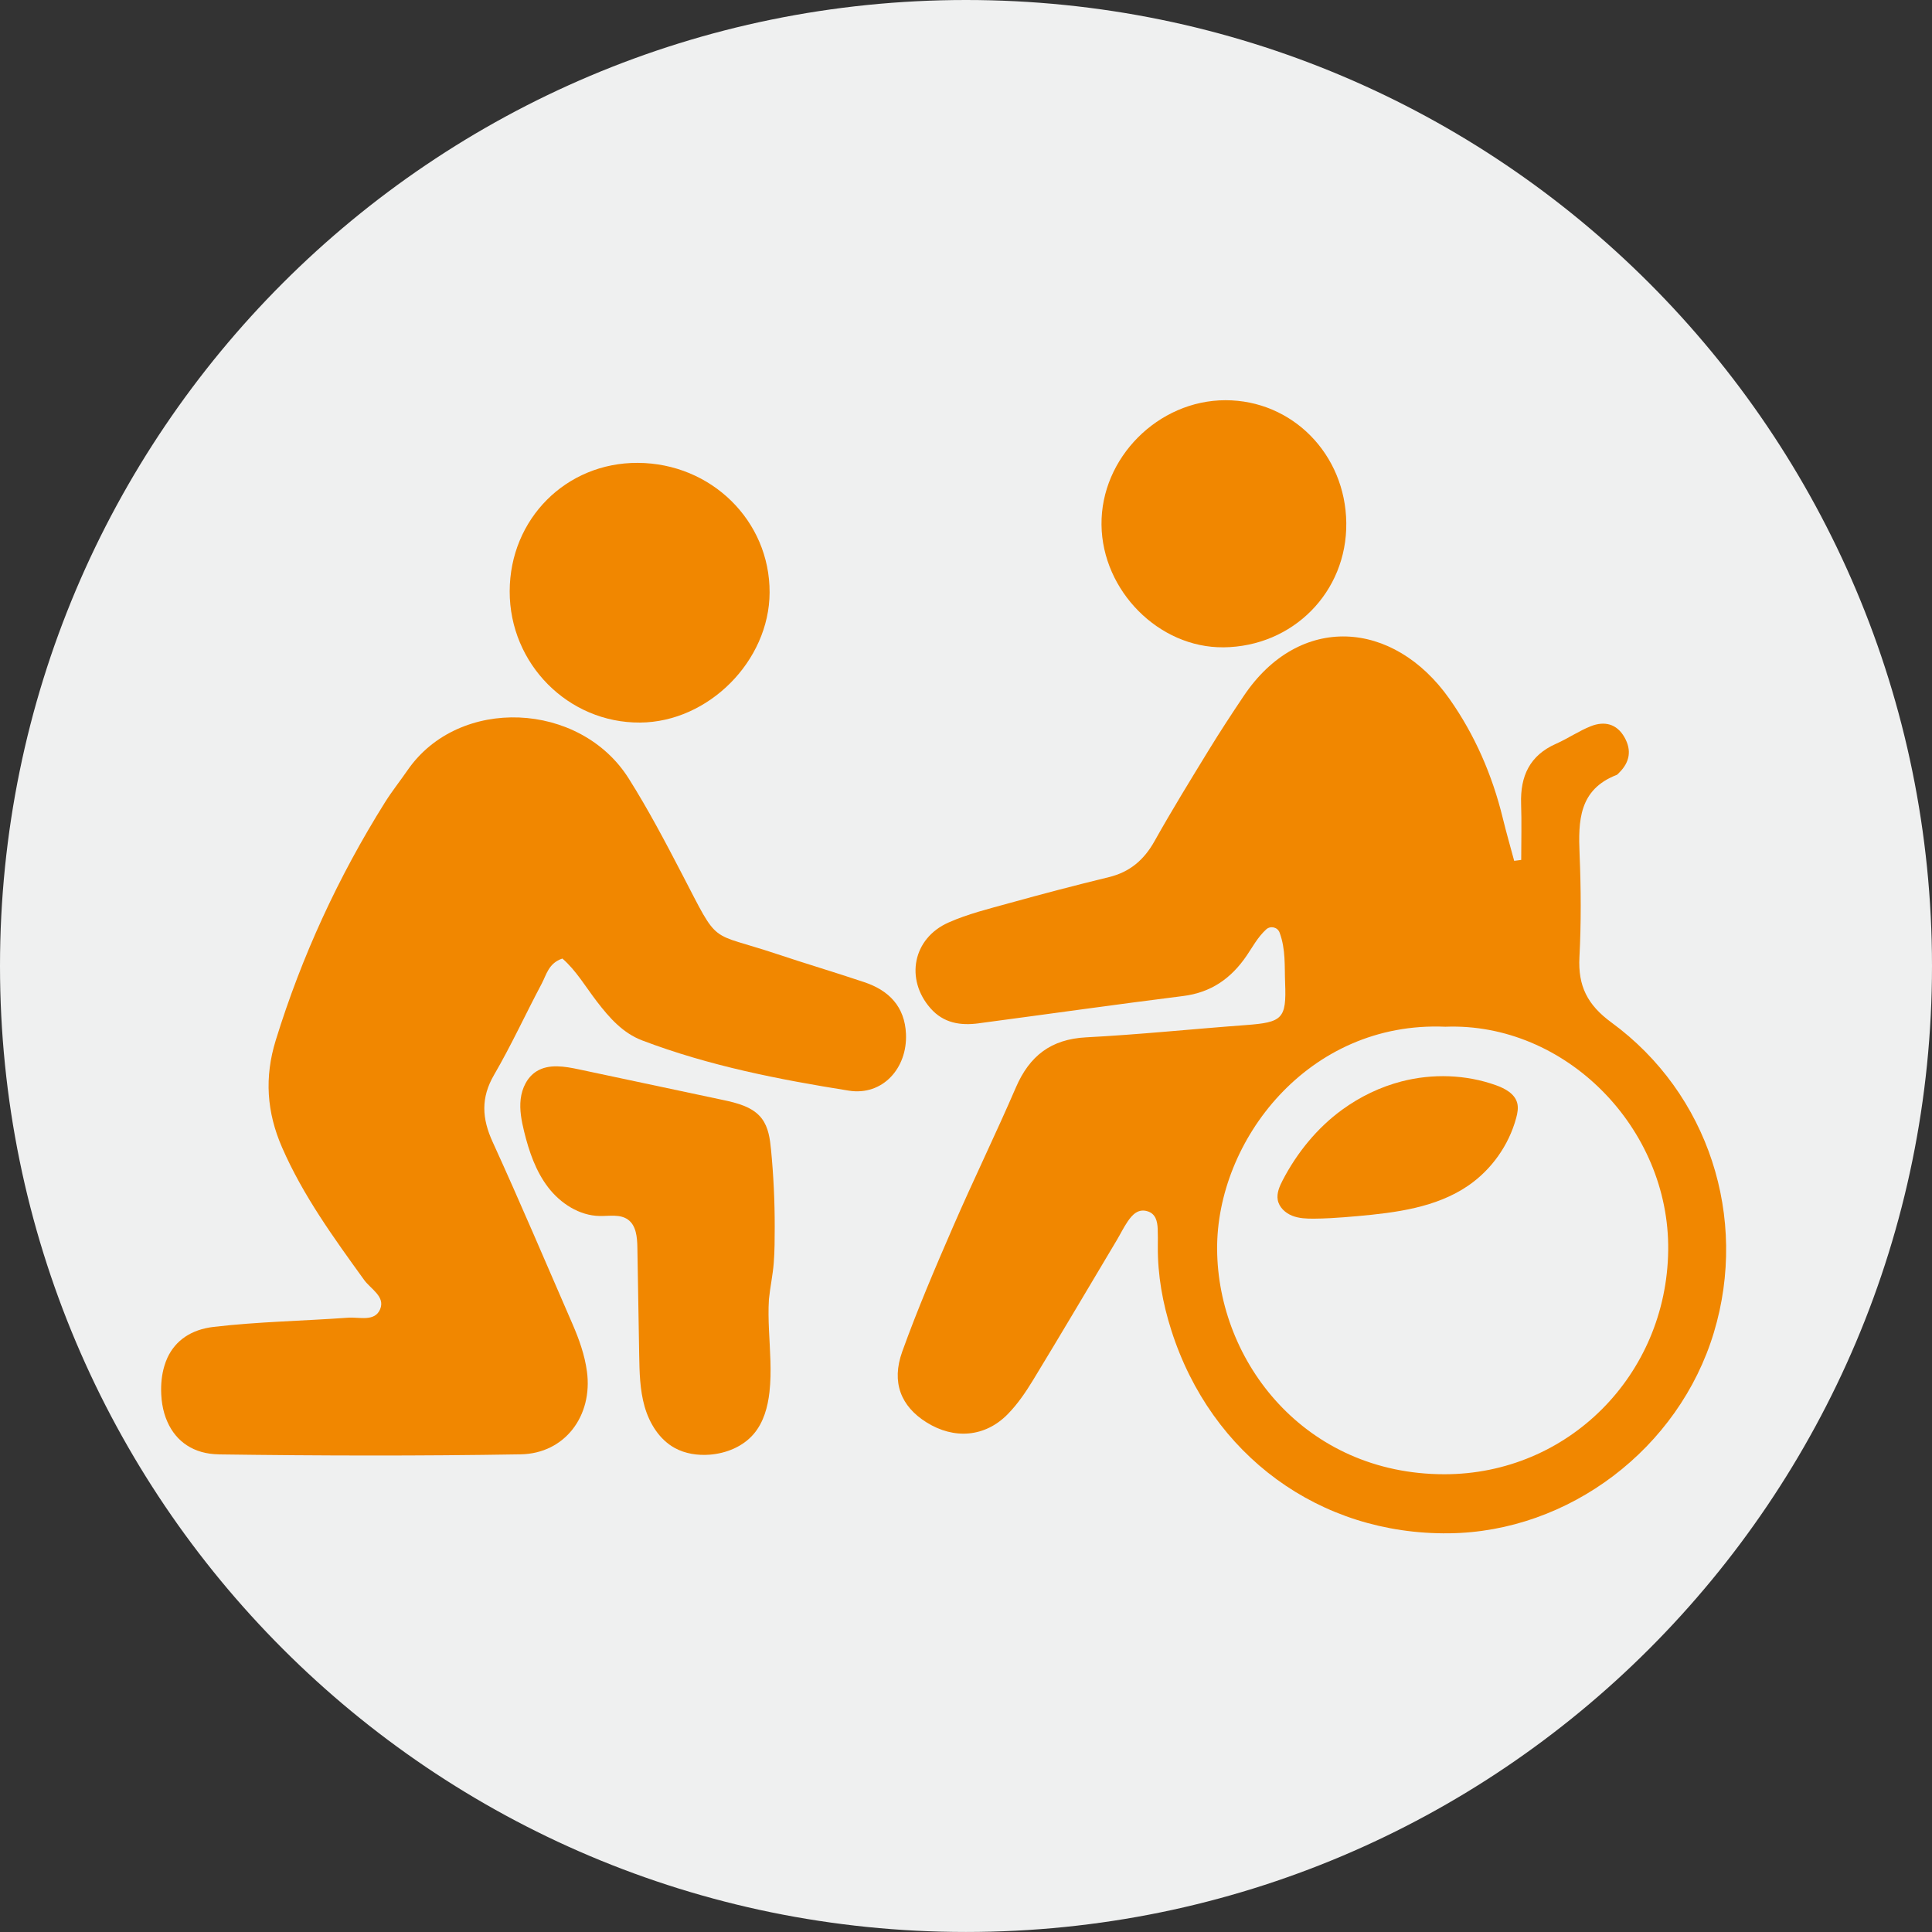
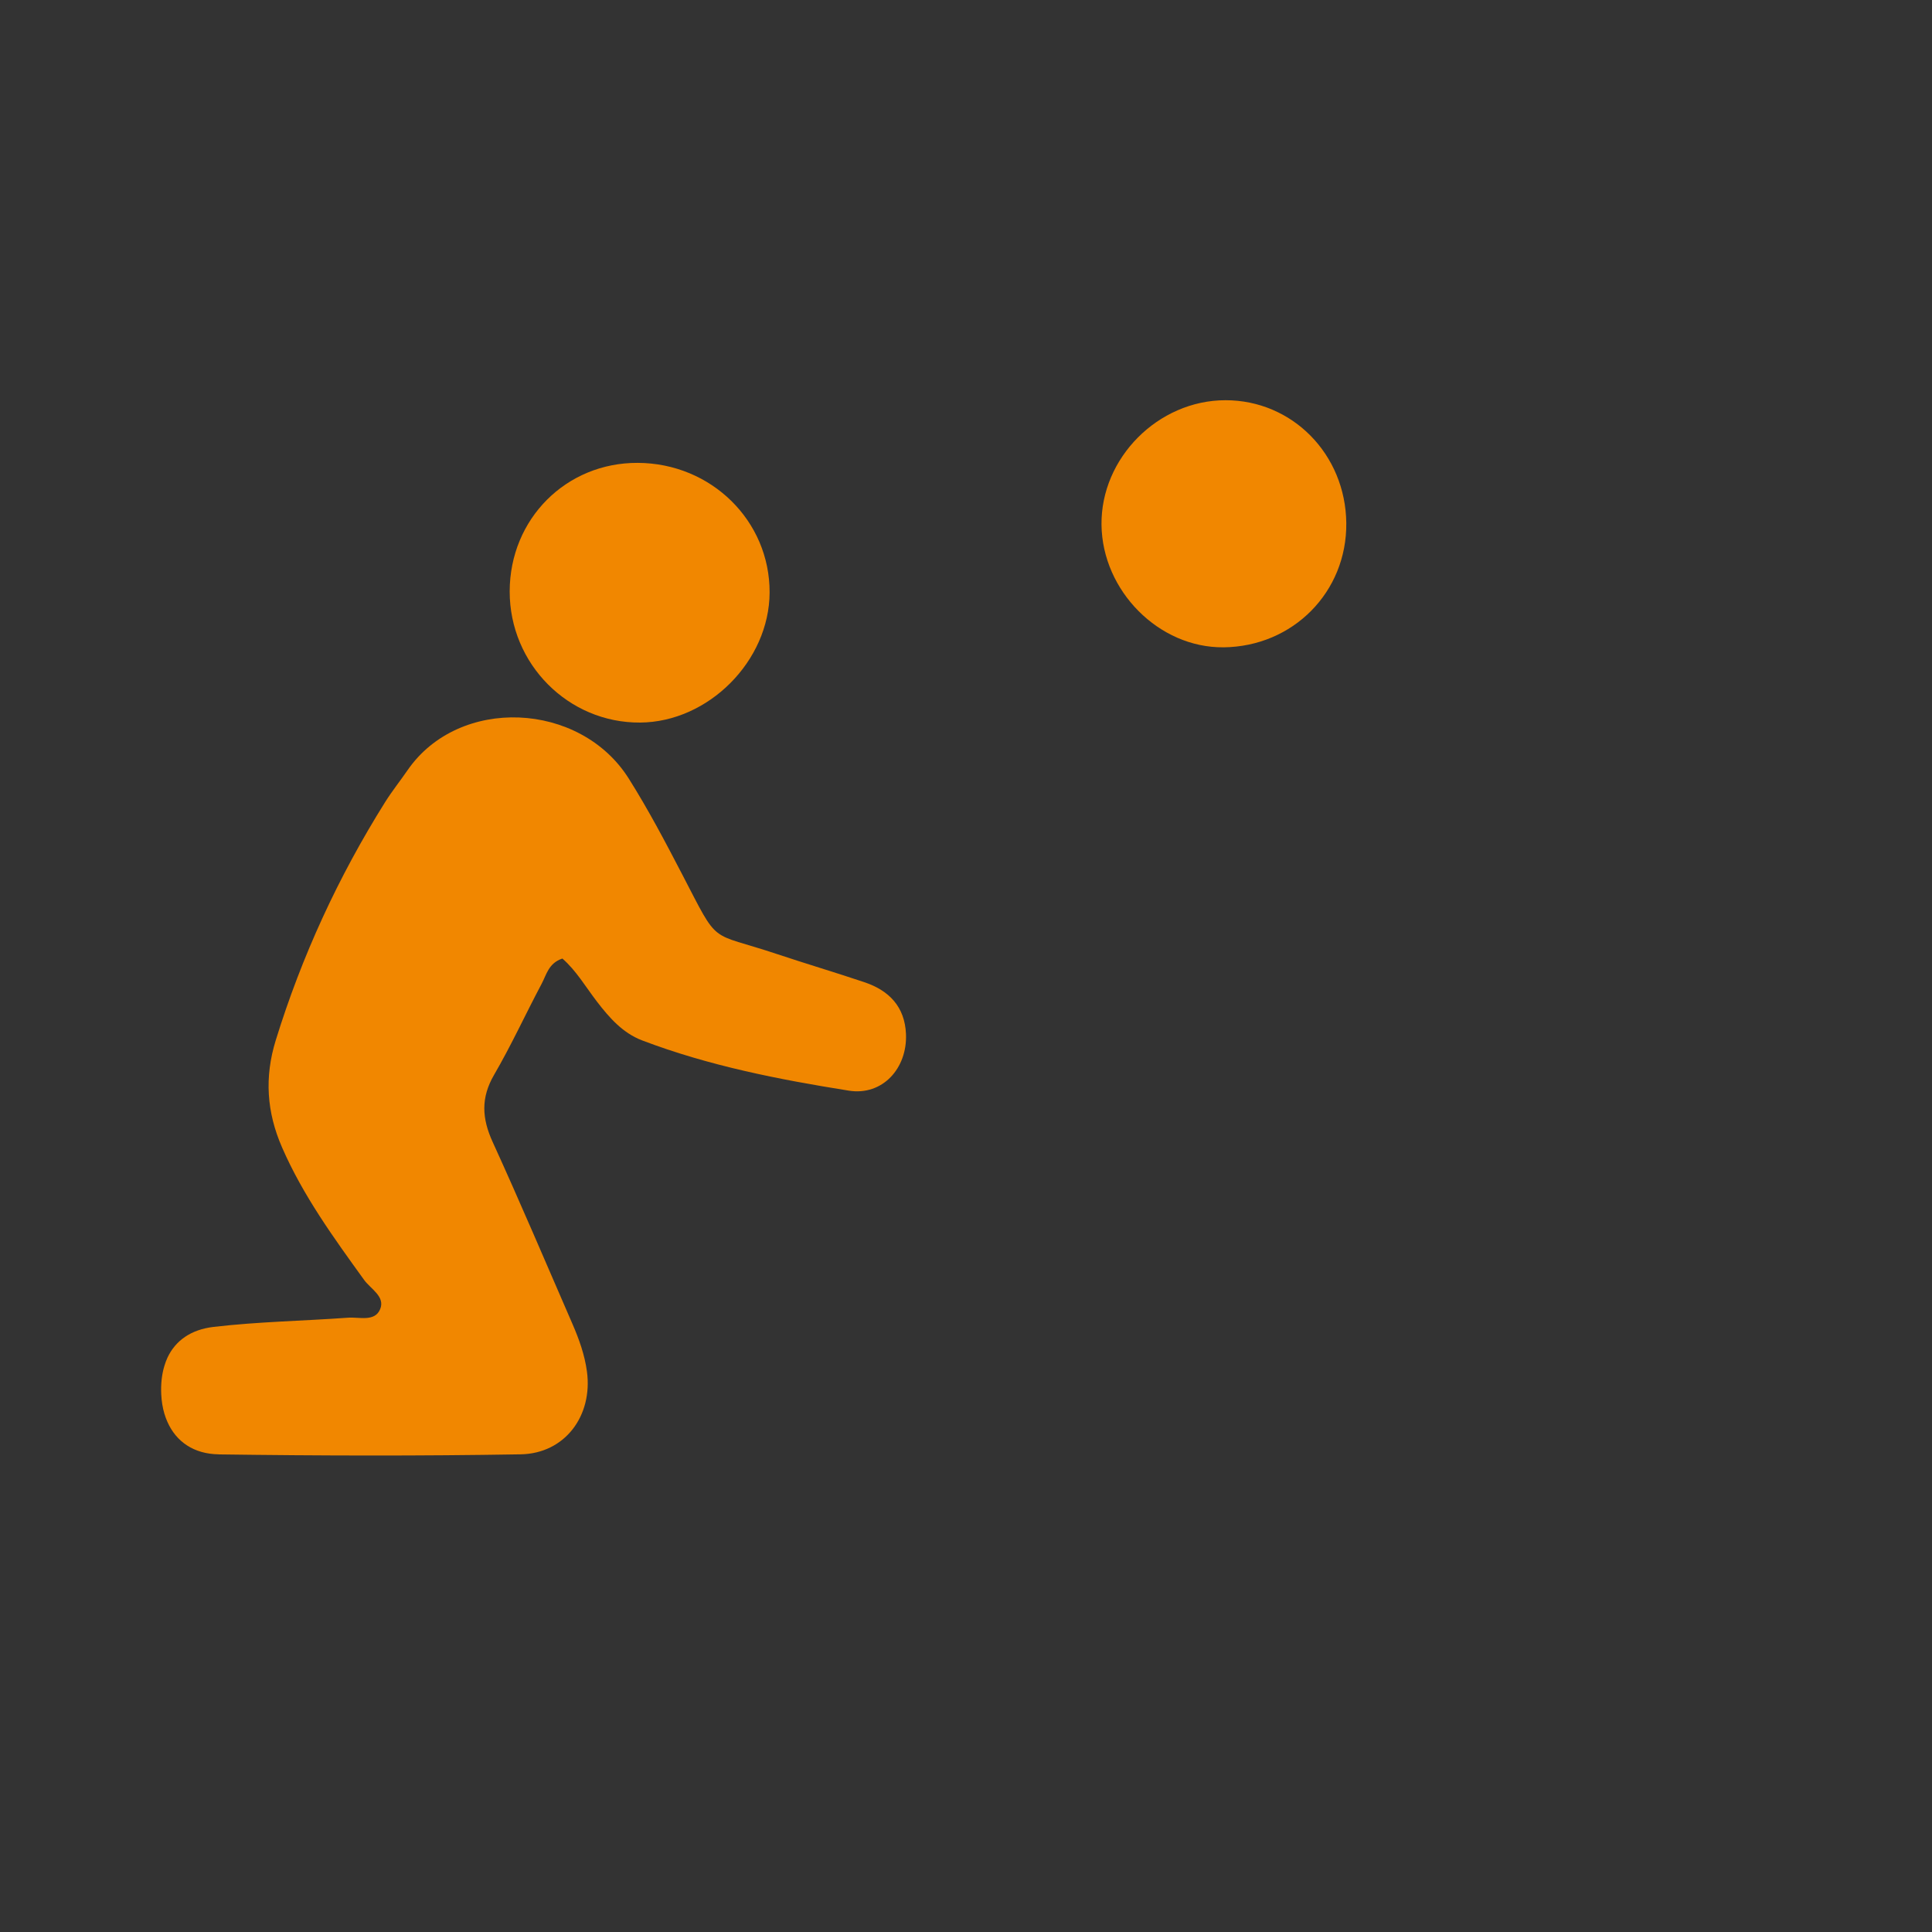
<svg xmlns="http://www.w3.org/2000/svg" id="Ebene_2" data-name="Ebene 2" viewBox="0 0 879.79 879.79">
  <rect x="0" y="0" width="879.79" height="879.79" fill="#333333" stroke="none" />
  <defs>
    <style>
      .cls-1 {
        fill: #f18700;
      }

      .cls-2 {
        fill: #eff0f0;
        fill-rule: evenodd;
      }

      .cls-3 {
        fill: none;
      }
    </style>
  </defs>
  <g id="Layer_3" data-name="Layer 3">
-     <path class="cls-2" d="M439.89,0C196.95,0,0,196.95,0,439.89s196.95,439.89,439.89,439.89,439.9-196.95,439.9-439.89S682.84,0,439.89,0Z" />
    <g>
      <path class="cls-3" d="M554.25,568.87c.31,51.34,40.08,102.4,103.39,102.46,56.4.06,101.32-45.14,102.02-101.95.69-55.79-46.86-103.92-101.48-101.84-62.55-2.7-104.23,52.02-103.93,101.33ZM611.23,505.29c8.12-5.9,17.32-10.35,27.05-12.86,14.07-3.63,29.24-3.15,42.92,1.74,4.12,1.47,8.54,3.83,9.68,8.05.61,2.25.15,4.65-.46,6.9-3.36,12.41-11.26,23.54-21.87,30.81-14.55,9.97-32.87,12.3-50.44,13.86-4.1.37-8.21.71-12.33.92-2.46.13-4.93.21-7.4.23-3.39.02-6.86-.09-10-1.35s-5.94-3.87-6.54-7.2c-.55-3.06.78-6.12,2.21-8.88,6.5-12.54,15.72-23.91,27.17-32.23Z" />
-       <path class="cls-1" d="M445.81,465.97c30.98-4.11,61.93-8.51,92.94-12.4,12.79-1.6,21.9-8.03,28.96-18.4,2.69-3.94,4.98-8.35,8.87-11.93,1.97-1.81,5.19-1.06,6.12,1.44,2.85,7.68,2.21,15.41,2.51,22.85.66,16.46-1.18,18.03-18.08,19.28-24.18,1.79-48.32,4.31-72.53,5.57-16.01.83-25.79,8.46-31.98,22.8-9.18,21.28-19.36,42.12-28.59,63.38-8.16,18.78-16.23,37.65-23.16,56.9-5.08,14.09-.55,24.98,11.01,32.23,12.58,7.89,26.68,6.79,36.96-3.65,4.48-4.55,8.21-10.01,11.55-15.5,12.89-21.18,25.49-42.54,38.19-63.84,1.66-2.78,3.07-5.71,4.88-8.38,2.18-3.23,4.94-6.15,9.31-4.67,3.52,1.19,4.28,4.55,4.42,7.91.11,2.69.08,5.39.06,8.08-.09,13.07,2.19,25.77,6.15,38.16,18.21,57.04,67.57,93.09,126.42,92.43,54.64-.61,104.73-38.58,120.65-91.47,15.73-52.24-2.39-108.76-46.66-141.15-10.98-8.03-15.25-16.66-14.57-29.73.81-15.59.72-31.28.07-46.89-.63-15.21-.33-29.4,16.8-36.08.47-.18.84-.67,1.22-1.05,4.85-4.78,5.78-10.22,2.41-16.14-3.53-6.21-9.18-7.45-15.32-5.02-5.48,2.17-10.43,5.61-15.84,8-12,5.3-16.32,14.76-15.9,27.3.29,8.52.05,17.06.05,25.59-1.88.25-1.31.17-3.2.42-1.74-6.49-3.61-12.95-5.2-19.48-4.78-19.61-12.76-37.96-24.32-54.34-25.49-36.12-68.29-39.04-93.63-1.29-5.41,8.06-10.73,16.17-15.8,24.45-8.44,13.79-16.93,27.57-24.83,41.68-4.79,8.55-11.22,14.07-20.81,16.4-15.19,3.69-30.31,7.67-45.37,11.84-9.34,2.59-18.88,4.92-27.68,8.84-16.24,7.23-19.74,25.8-8.21,38.98,6.03,6.89,13.74,8,22.11,6.89ZM658.18,467.55c54.62-2.08,102.17,46.05,101.48,101.84-.7,56.81-45.63,102.01-102.02,101.95-63.31-.07-103.08-51.12-103.39-102.46-.3-49.31,41.37-104.03,103.93-101.33Z" />
      <path class="cls-1" d="M99.63,662.3c45.81.63,91.64.74,137.44-.03,20.21-.34,32.94-17.59,30.21-37.73-1.02-7.55-3.56-14.65-6.57-21.59-12.04-27.67-23.82-55.46-36.36-82.91-4.89-10.7-5.46-20.09.64-30.57,7.85-13.49,14.37-27.75,21.7-41.55,2.17-4.09,3.12-9.33,9.41-11.42,6.26,5.44,10.6,12.92,15.76,19.64,5.66,7.36,11.74,14.29,20.61,17.66,30.38,11.55,62.18,17.78,94.08,22.86,15.32,2.44,26.7-10.2,26.01-25.85-.55-12.39-7.7-19.75-18.9-23.52-13.28-4.47-26.72-8.45-40.01-12.89-31.33-10.46-25.82-3.16-42.95-36.14-7.7-14.81-15.5-29.64-24.4-43.75-22.15-35.14-77.32-37.69-100.73-3.74-3.36,4.88-7.08,9.53-10.22,14.54-21.3,33.97-37.93,70.06-49.78,108.41-5.2,16.82-4.14,32.72,2.87,48.79,9.57,21.96,23.49,41.11,37.37,60.34,3.01,4.17,9.7,7.56,7.3,13.33-2.44,5.87-9.46,3.51-14.56,3.87-20.42,1.48-40.96,1.81-61.26,4.19-10.35,1.21-17.41,6.25-21.04,14.03-.56,1.2-1.01,2.47-1.41,3.79-1.16,3.85-1.65,8.2-1.41,12.99.15,3.09.63,5.98,1.41,8.65.39,1.34.87,2.6,1.41,3.82,3.98,8.98,11.99,14.61,23.39,14.76Z" />
-       <path class="cls-1" d="M346.93,509.39c-4.06-5.36-11.22-7.11-17.8-8.51-21.82-4.63-43.64-9.26-65.46-13.9-6.49-1.38-13.74-2.63-19.36.89-4.24,2.66-6.61,7.63-7.2,12.59-.59,4.96.38,9.98,1.57,14.83,2.21,9.01,5.27,18.01,10.91,25.37,5.64,7.36,14.22,12.92,23.49,13.08,4.41.07,9.31-.93,12.89,1.65,3.77,2.72,4.2,8.08,4.28,12.73.27,16.25.55,32.49.82,48.74.14,7.96.29,16.03,2.48,23.69,2.2,7.65,6.72,14.98,13.7,18.82,4.79,2.64,10.44,3.47,15.9,3.06,7.61-.58,15.23-3.69,20.15-9.52,4.43-5.24,6.34-12.18,7.1-19.01,1.06-9.42.19-18.91-.23-28.34-.2-4.61-.31-9.24-.02-13.86.27-2.75.71-5.47,1.13-8.19.43-2.79.85-5.57,1.07-8.39.43-5.42.43-11.05.44-16.37.02-11.73-.54-23.47-1.67-35.15-.48-4.98-1.17-10.22-4.2-14.21Z" />
      <path class="cls-1" d="M291.48,329.04c31.13-.21,58.85-28.03,58.98-59.2.14-32.64-26.56-58.91-60.03-59.06-32.64-.15-58.27,25.55-58.33,58.49-.06,33.06,26.69,59.99,59.38,59.77Z" />
      <path class="cls-1" d="M557.12,294.78c31.7-.32,56.29-25.22,55.95-56.62-.35-31.31-24.58-55.93-55.03-55.91-30.65.02-56.79,26.29-56.44,56.73.34,30.12,26.19,56.09,55.53,55.79Z" />
-       <path class="cls-1" d="M581.85,546.4c.6,3.33,3.4,5.94,6.54,7.2s6.62,1.37,10,1.35c2.47-.02,4.93-.1,7.4-.23,4.11-.22,8.22-.56,12.33-.92,17.57-1.57,35.88-3.9,50.44-13.86,10.61-7.27,18.51-18.4,21.87-30.81.61-2.25,1.07-4.65.46-6.9-1.14-4.22-5.57-6.58-9.68-8.05-13.69-4.89-28.85-5.37-42.92-1.74-9.73,2.51-18.93,6.96-27.05,12.86-11.45,8.32-20.67,19.7-27.17,32.23-1.43,2.76-2.76,5.82-2.21,8.88Z" />
    </g>
  </g>
</svg>